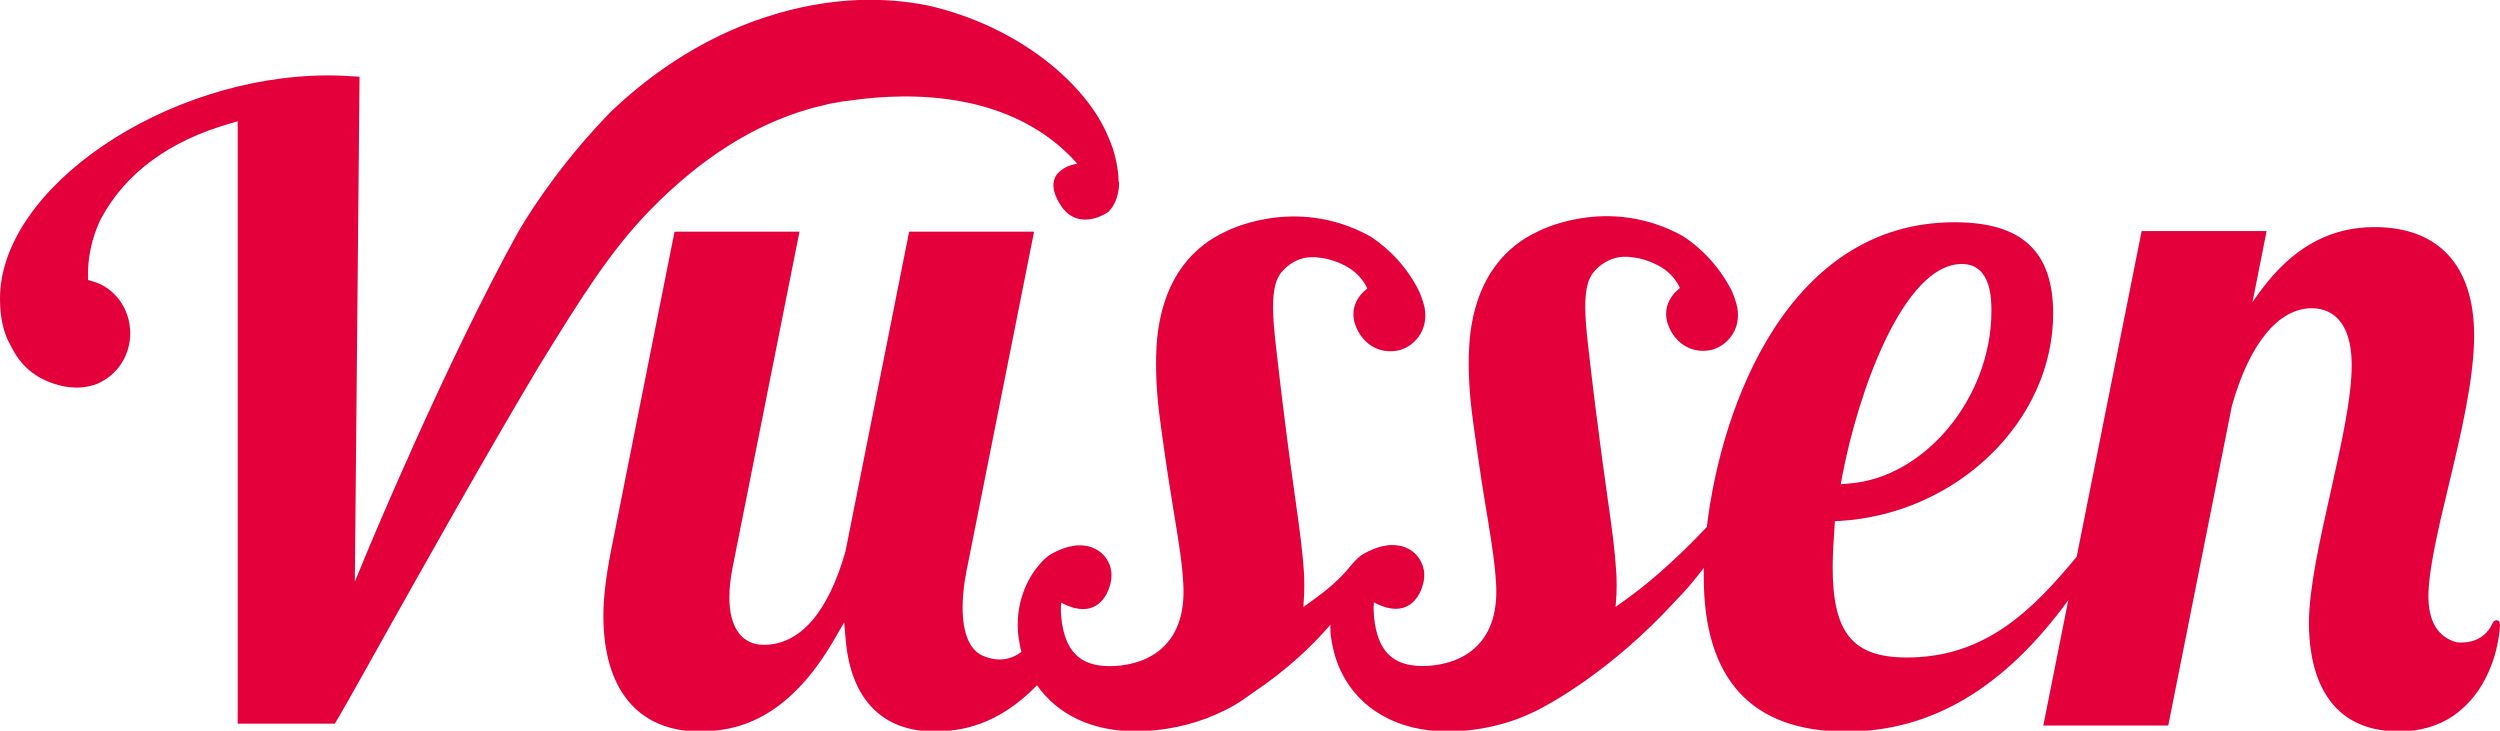
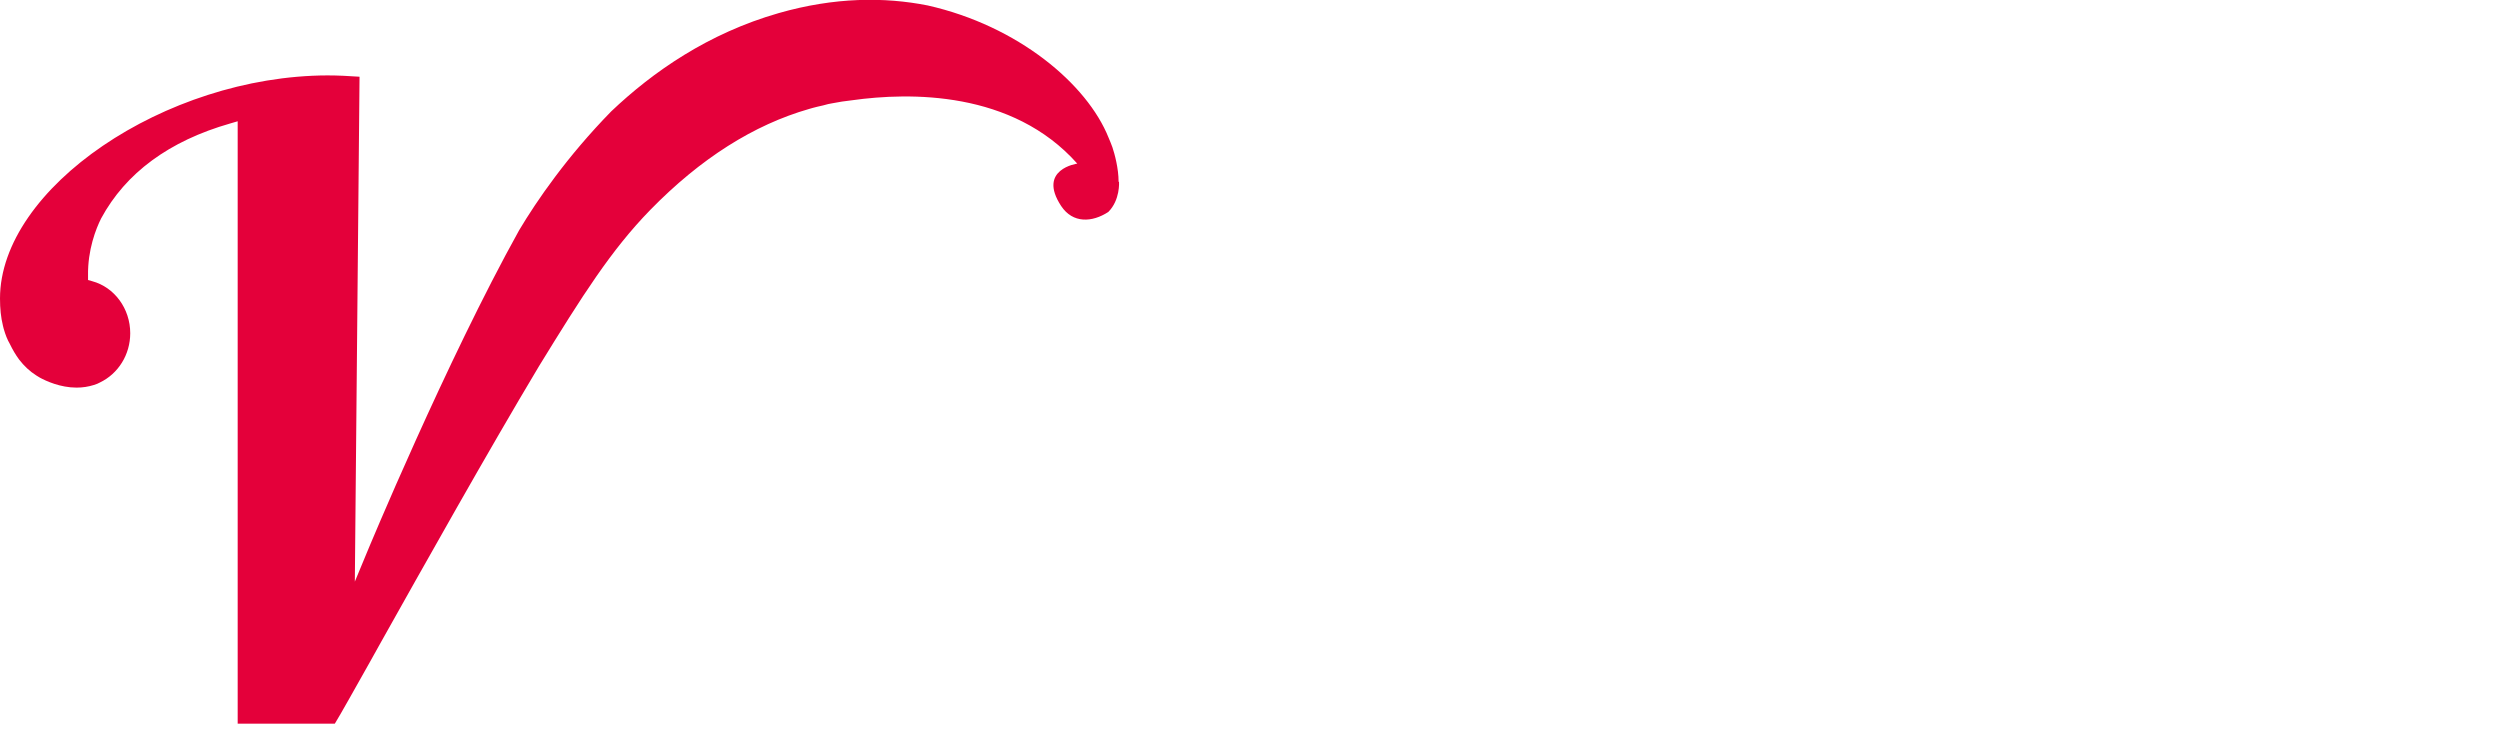
<svg xmlns="http://www.w3.org/2000/svg" id="Layer_2" viewBox="0 0 170.08 49.71">
  <defs>
    <style> .cls-1 { fill: #e4003a; } </style>
  </defs>
  <g id="Layer_1-2" data-name="Layer_1">
    <g id="Logo_x5F_Vussen">
      <g>
-         <path class="cls-1" d="M170.08,42.61c0-.08,0-.15-.02-.22,0-.01,0-.03,0-.04,0,0,0,0,0,0-.04-.11-.12-.14-.12-.14-.24-.09-.36.18-.36.18-.68,1.52-2.27,1.33-2.48,1.3-1.25-.36-1.89-1.41-1.89-3.13s.65-4.52,1.35-7.42c.82-3.43,1.76-7.32,1.76-10.31,0-4.76-2.41-7.38-6.78-7.38-2.82,0-5.19,1.2-7.23,3.67-.55.67-1.07,1.43-1.07,1.43l.36-1.79.6-3.04h-8.5l-4.42,22.16c-3.02,3.64-6.21,6.85-11.55,6.85-3.69,0-5.05-1.67-5.05-6.16,0-.86.07-1.87.13-2.77l.02-.34.35-.02c8-.49,14.5-6.83,14.5-14.11,0-4.23-2.13-6.21-6.71-6.21-11.25,0-15.86,12.37-16.85,20.73-.32.34-2.67,2.85-5.12,4.65-.13.09-.25.18-.38.28l-.71.51.06-.84c.02-.38.02-.82,0-1.33-.1-1.65-.28-2.99-.6-5.21-.11-.8-.24-1.7-.38-2.75h0c-.26-1.94-.58-4.4-.96-7.75-.21-1.87-.27-3.19-.01-4.1h0s.05-.3.31-.68c.02-.02.03-.05.05-.07.02-.03.05-.06.07-.08.02-.03.05-.05.07-.08.05-.06.1-.11.16-.16.01-.01.03-.02.04-.04h0s.32-.32.85-.54c.02-.01.04-.02.06-.03.01,0,.02,0,.04-.01.05-.02.11-.03.17-.05.07-.02.13-.04.2-.05.12-.03.25-.04.39-.05h0s.06,0,.06,0c.06,0,.13,0,.2,0,.02,0,.04,0,.06,0,.05,0,.11.01.17.02.36.03.82.11,1.32.31.02,0,.04.01.05.02.05.02.1.04.16.07.71.3,1.44.81,1.84,1.71,0,0-1.72,1.16-.51,3.1.7,1.07,1.82,1.34,2.78,1.07.85-.27,1.91-1.23,1.63-2.86-.08-.35-.2-.72-.37-1.11,0,0,0-.02-.01-.02-.05-.11-.11-.22-.17-.32-1.07-1.94-2.55-3.02-3.17-3.41-5.15-2.84-9.87-.29-9.87-.29-1.91.89-4.17,2.86-4.61,7.27-.13,1.5-.08,3.18.14,4.98l.14,1.07c.19,1.39.36,2.55.51,3.55h0c.15.97.29,1.8.41,2.53l.02.12c.3,1.85.48,2.97.57,4.41.11,1.84-.32,3.27-1.28,4.24-1.01,1.02-2.38,1.31-3.35,1.37-.13,0-.25.01-.37.01-2.04,0-3.06-1.02-3.3-3.31v-.03s-.01-.09-.01-.09h0c-.01-.17-.04-.53,0-.91,0,0,.17.12.5.24l.22.08c.08.03.15.05.23.06.2.05.38.07.54.07.69,0,1.26-.37,1.61-1.05.09-.16.15-.31.19-.46.08-.24.12-.45.13-.66v-.15s0-.12,0-.12c0-.07-.01-.12-.02-.18l-.06-.25c-.02-.07-.04-.14-.08-.21-.43-1.04-1.45-1.21-1.57-1.22-.17-.03-.3-.04-.44-.04-1,0-1.93.59-2.12.7-.26.2-.49.45-.72.72h0c-.51.63-1.21,1.33-2.13,2.01-.13.09-.25.18-.38.28l-.7.51.05-.84c.02-.38.02-.82,0-1.33-.1-1.65-.29-2.99-.6-5.21-.32-2.27-.75-5.35-1.33-10.49-.21-1.87-.27-3.19-.01-4.1,0,0,.05-.3.31-.68.01-.02.03-.05.04-.07.03-.03.05-.06.07-.08.02-.02.04-.05.07-.08.05-.05.11-.11.16-.16.01-.01.03-.02.04-.04h0s.32-.32.85-.54c.02-.01.04-.02.06-.03.01,0,.02,0,.04-.01.05-.02.11-.03.17-.05.06-.02.13-.04.2-.05.12-.02.25-.04.39-.04h0s.05,0,.05,0c.07,0,.13,0,.2,0,.02,0,.04,0,.06,0,.06,0,.11.01.16.02.36.03.82.11,1.32.31.02,0,.04.01.05.02.05.02.11.04.16.07.71.3,1.43.81,1.84,1.71,0,0-1.73,1.16-.51,3.1.69,1.07,1.82,1.34,2.78,1.07.85-.26,1.91-1.23,1.63-2.86-.08-.35-.2-.72-.37-1.11,0,0,0-.01-.01-.02-.05-.11-.11-.22-.17-.33-1.06-1.94-2.55-3.02-3.17-3.41-5.15-2.84-9.87-.29-9.87-.29-1.91.89-4.17,2.86-4.61,7.27-.13,1.5-.08,3.18.13,4.97l.14,1.07c.37,2.75.68,4.6.92,6.08l.02.12c.3,1.85.49,2.97.57,4.41.11,1.84-.32,3.27-1.28,4.24-1.01,1.02-2.38,1.31-3.35,1.37-.13,0-.25.01-.37.01-2.04,0-3.06-1.02-3.3-3.31v-.03s-.01-.09-.01-.09h0c-.01-.17-.04-.53.01-.9,0,0,.17.12.49.24l.22.08c.08.03.16.05.23.06.2.05.38.07.54.07.69,0,1.26-.37,1.61-1.05.08-.16.15-.31.19-.46.08-.24.12-.45.13-.66v-.15s0-.12,0-.12c0-.07,0-.12-.02-.18l-.05-.25c-.02-.07-.04-.14-.08-.21-.44-1.04-1.45-1.21-1.57-1.22-.17-.03-.3-.04-.43-.04-1,0-1.94.59-2.12.7-.6.48-1.13,1.17-1.5,1.96-.45.96-.66,2.05-.59,3.14.02.36.08.75.17,1.19.02.09.05.17.07.26-.67.51-1.53.7-2.54.3-1.6-.62-1.56-3.18-1.37-4.74.03-.27.07-.54.13-.83,0-.03.01-.06.02-.09,0-.01,0-.02,0-.03.03-.19.06-.3.06-.3l4.56-22.9h-8.5l-4.33,21.75c-1.18,4.17-3.1,6.36-5.56,6.36-1.48,0-2.34-1.17-2.34-3.21,0-.65.07-1.28.21-2l4.56-22.9h-8.5l-4.33,21.75c-.34,1.74-.51,3.17-.51,4.39,0,5,2.37,7.86,6.52,7.86,2.4,0,5.97-.65,9.23-6.33l.63-1.09.11,1.25c.36,3.98,2.49,6.17,6.01,6.17,1.79,0,4.32-.38,7-3.14,1.39,2,3.76,3.13,6.68,3.13.24,0,.5,0,.76-.02,1.89-.11,3.7-.59,5.26-1.37h0s0,0,.01,0c.47-.23.92-.49,1.33-.77h0s.03-.02.08-.06c.15-.11.31-.21.45-.32,2.41-1.6,4.16-3.27,5.39-4.71,0,.14,0,.27,0,.41.02.36.08.75.18,1.19.11.5.27.99.48,1.44,1.22,2.68,3.89,4.22,7.3,4.22.25,0,.5,0,.75-.02,1.41-.08,2.77-.37,4.02-.83h0,0c.38-.14.75-.3,1.11-.48h0s.05-.02.13-.06h0s0,0,.01,0c.78-.39,5.04-2.62,9.49-7.48.73-.74,1.31-1.44,1.82-2.11l.11-.15c0,.21,0,.41,0,.61,0,6.99,3.26,10.53,9.69,10.53,5.77,0,10.74-2.94,15.11-8.94l-1.7,8.53h8.5l4.33-21.75c1.19-4.23,3.17-6.64,5.43-6.64,1.02,0,2.72.51,2.72,3.9,0,2.21-.7,5.31-1.43,8.59-.73,3.24-1.48,6.6-1.48,8.93,0,2.76.8,7.37,6.13,7.37,1.43,0,2.68-.37,3.71-1.07,0,0,.02-.01.02-.02.08-.05.15-.11.23-.17.03-.02.06-.04.08-.07.05-.04.09-.07.14-.11,2.56-2.15,2.68-5.67,2.68-5.67h0ZM125.32,32.44c1.1-5.82,4.19-14.48,8.15-14.48,2.01,0,2.01,2.41,2.01,3.21,0,5.89-4.55,11.37-9.74,11.73l-.51.04.09-.5Z" />
        <path class="cls-1" d="M76.1,12.37c0-.92-.27-1.9-.42-2.35-.08-.22-.17-.44-.26-.65-1.46-3.65-6.15-7.61-12.31-9-2.93-.58-6.32-.57-10.13.52-4.78,1.37-8.55,3.98-11.4,6.69-3.01,3.08-5.06,6.07-6.26,8.08-4.94,8.88-10.33,21.85-10.4,22.03l-.78,1.88.32-34.35c-.74-.05-1.44-.09-2.18-.09C11.23,5.16,0,12.81,0,20.31c0,.68.06,1.28.2,1.85l.05.2c.12.42.25.75.42,1.04.2.41.4.75.63,1.06.34.44.72.8,1.18,1.09l.23.14c.42.23,1.39.68,2.5.68.41,0,.8-.06,1.18-.18.18-.06.29-.1.39-.16,1.27-.6,2.08-1.91,2.08-3.36,0-1.67-1.07-3.13-2.59-3.54l-.28-.08v-.29c-.03-1.77.54-3.2.89-3.9,1.67-3.09,4.62-5.27,8.78-6.46l.51-.15v40.98h6.61c.38-.61,1.52-2.66,2.39-4.2l.73-1.31c2.9-5.17,7.28-12.98,10.77-18.81,2.95-4.8,4.9-7.89,7.57-10.63,3.42-3.5,7.04-5.79,10.81-6.87h0s.35-.11.95-.24c.11-.03.22-.06.34-.09h0s.09-.02.26-.05c.45-.09.91-.16,1.37-.21,3.92-.55,10.9-.66,15.32,4.31,0,0-2.74.38-1.1,2.88.8,1.21,2.12,1.12,3.21.41.82-.82.73-2.05.73-2.05" />
      </g>
    </g>
  </g>
</svg>